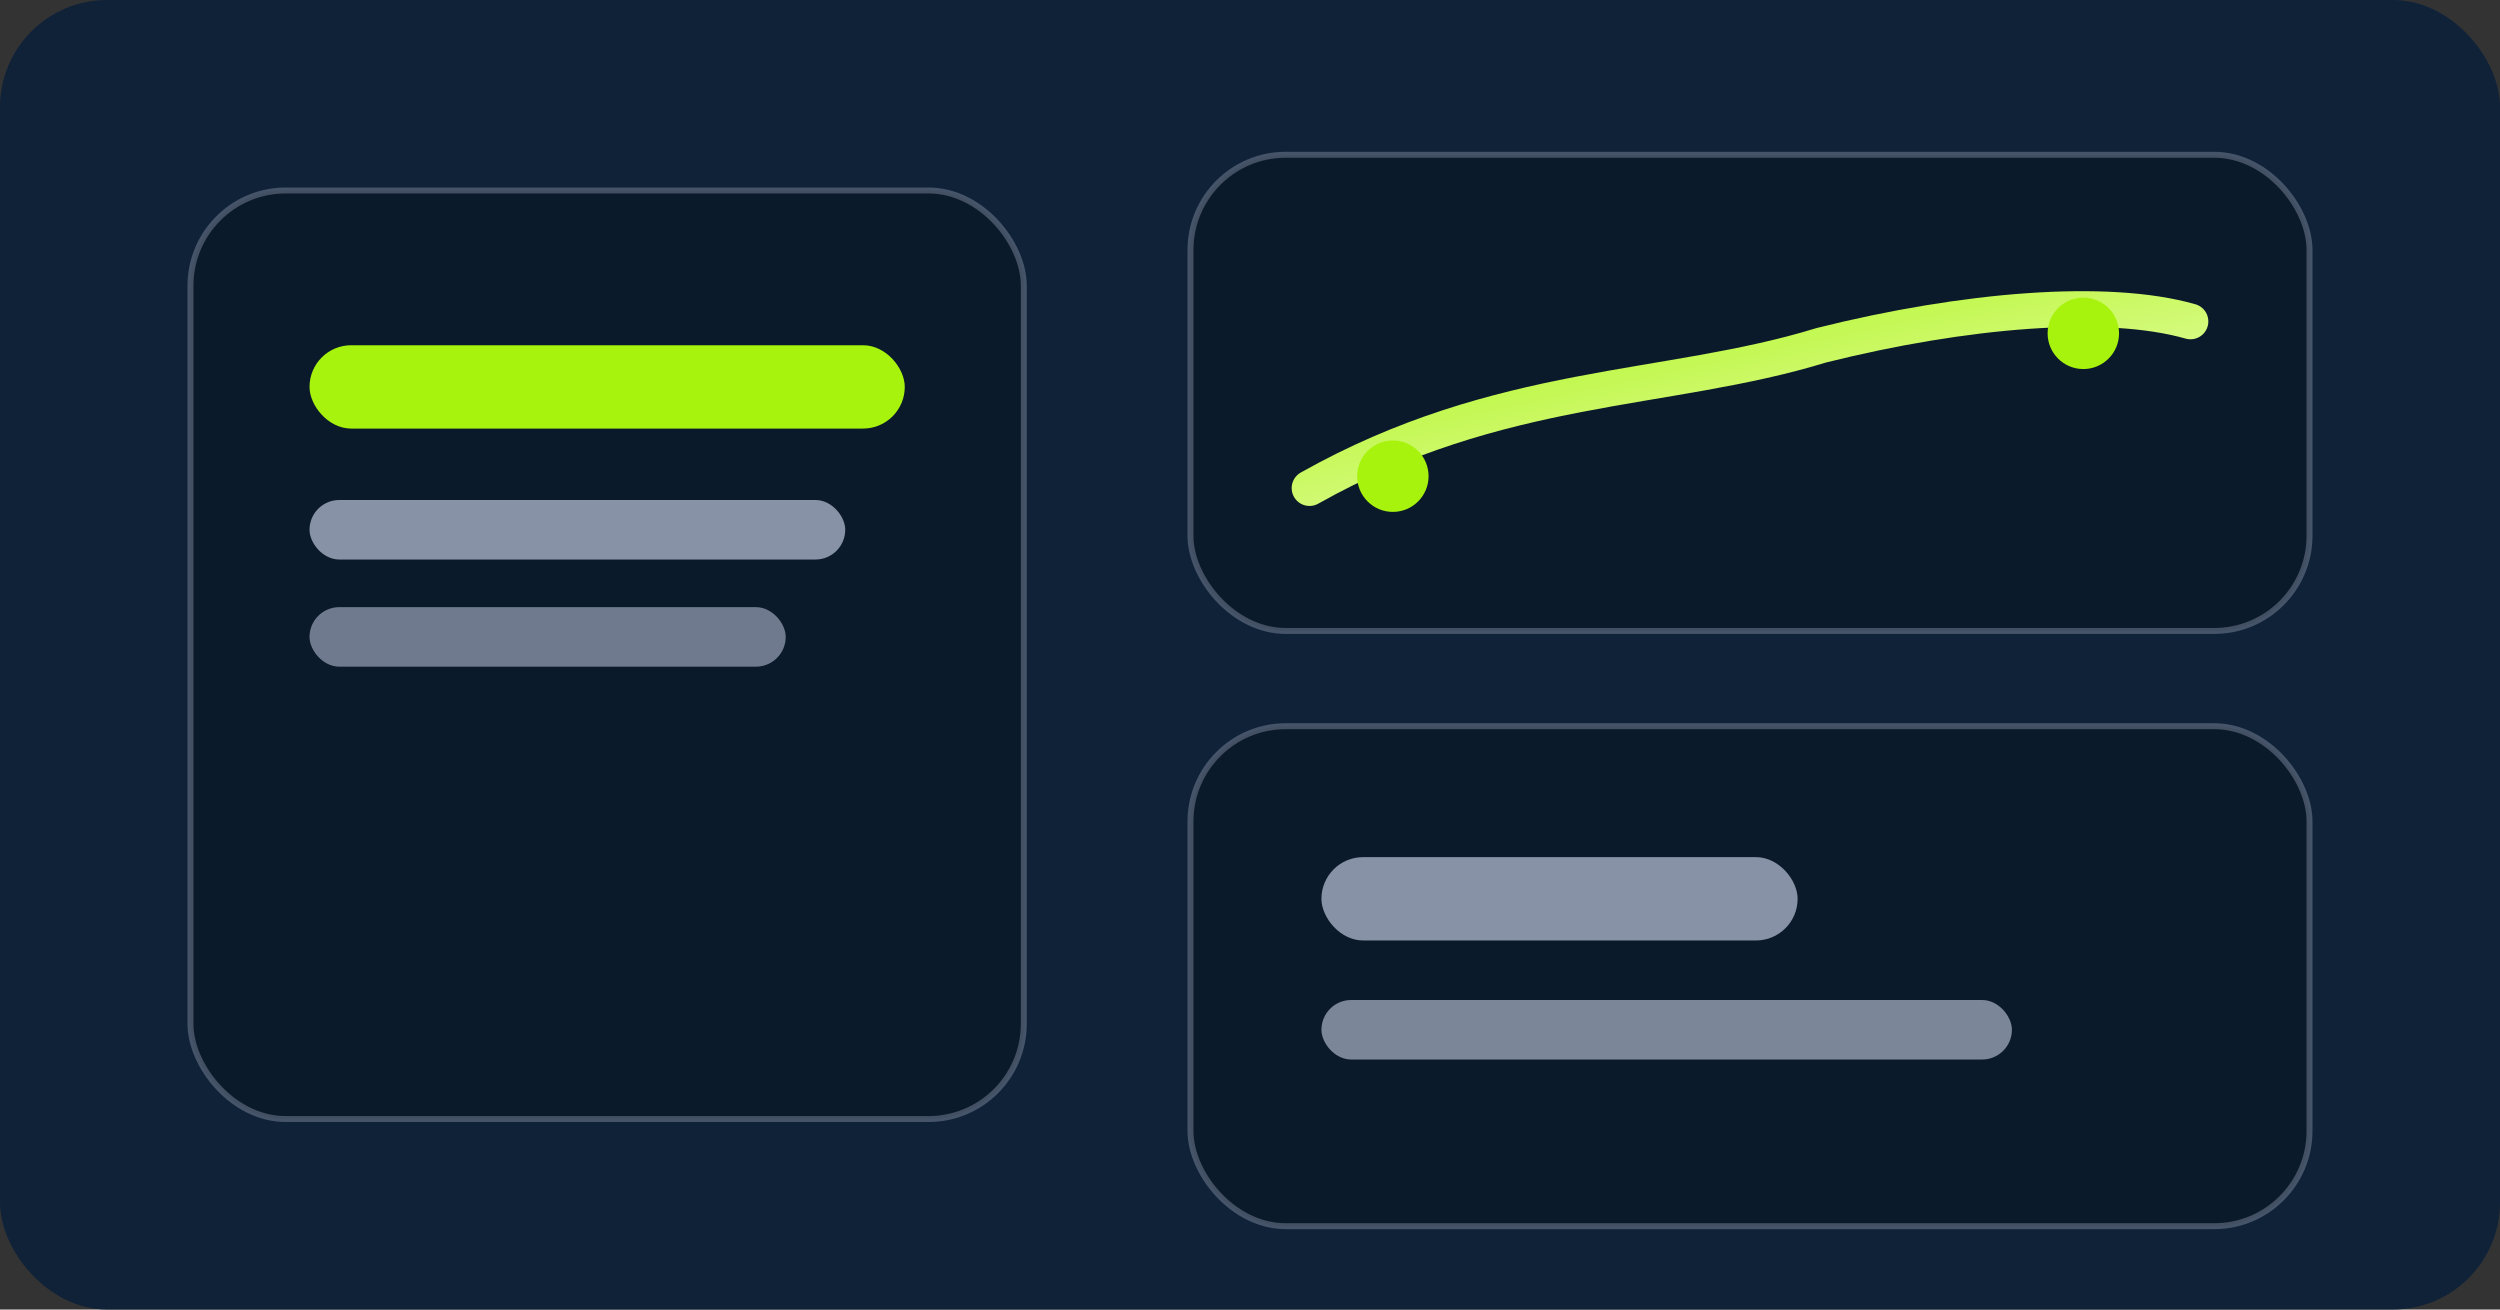
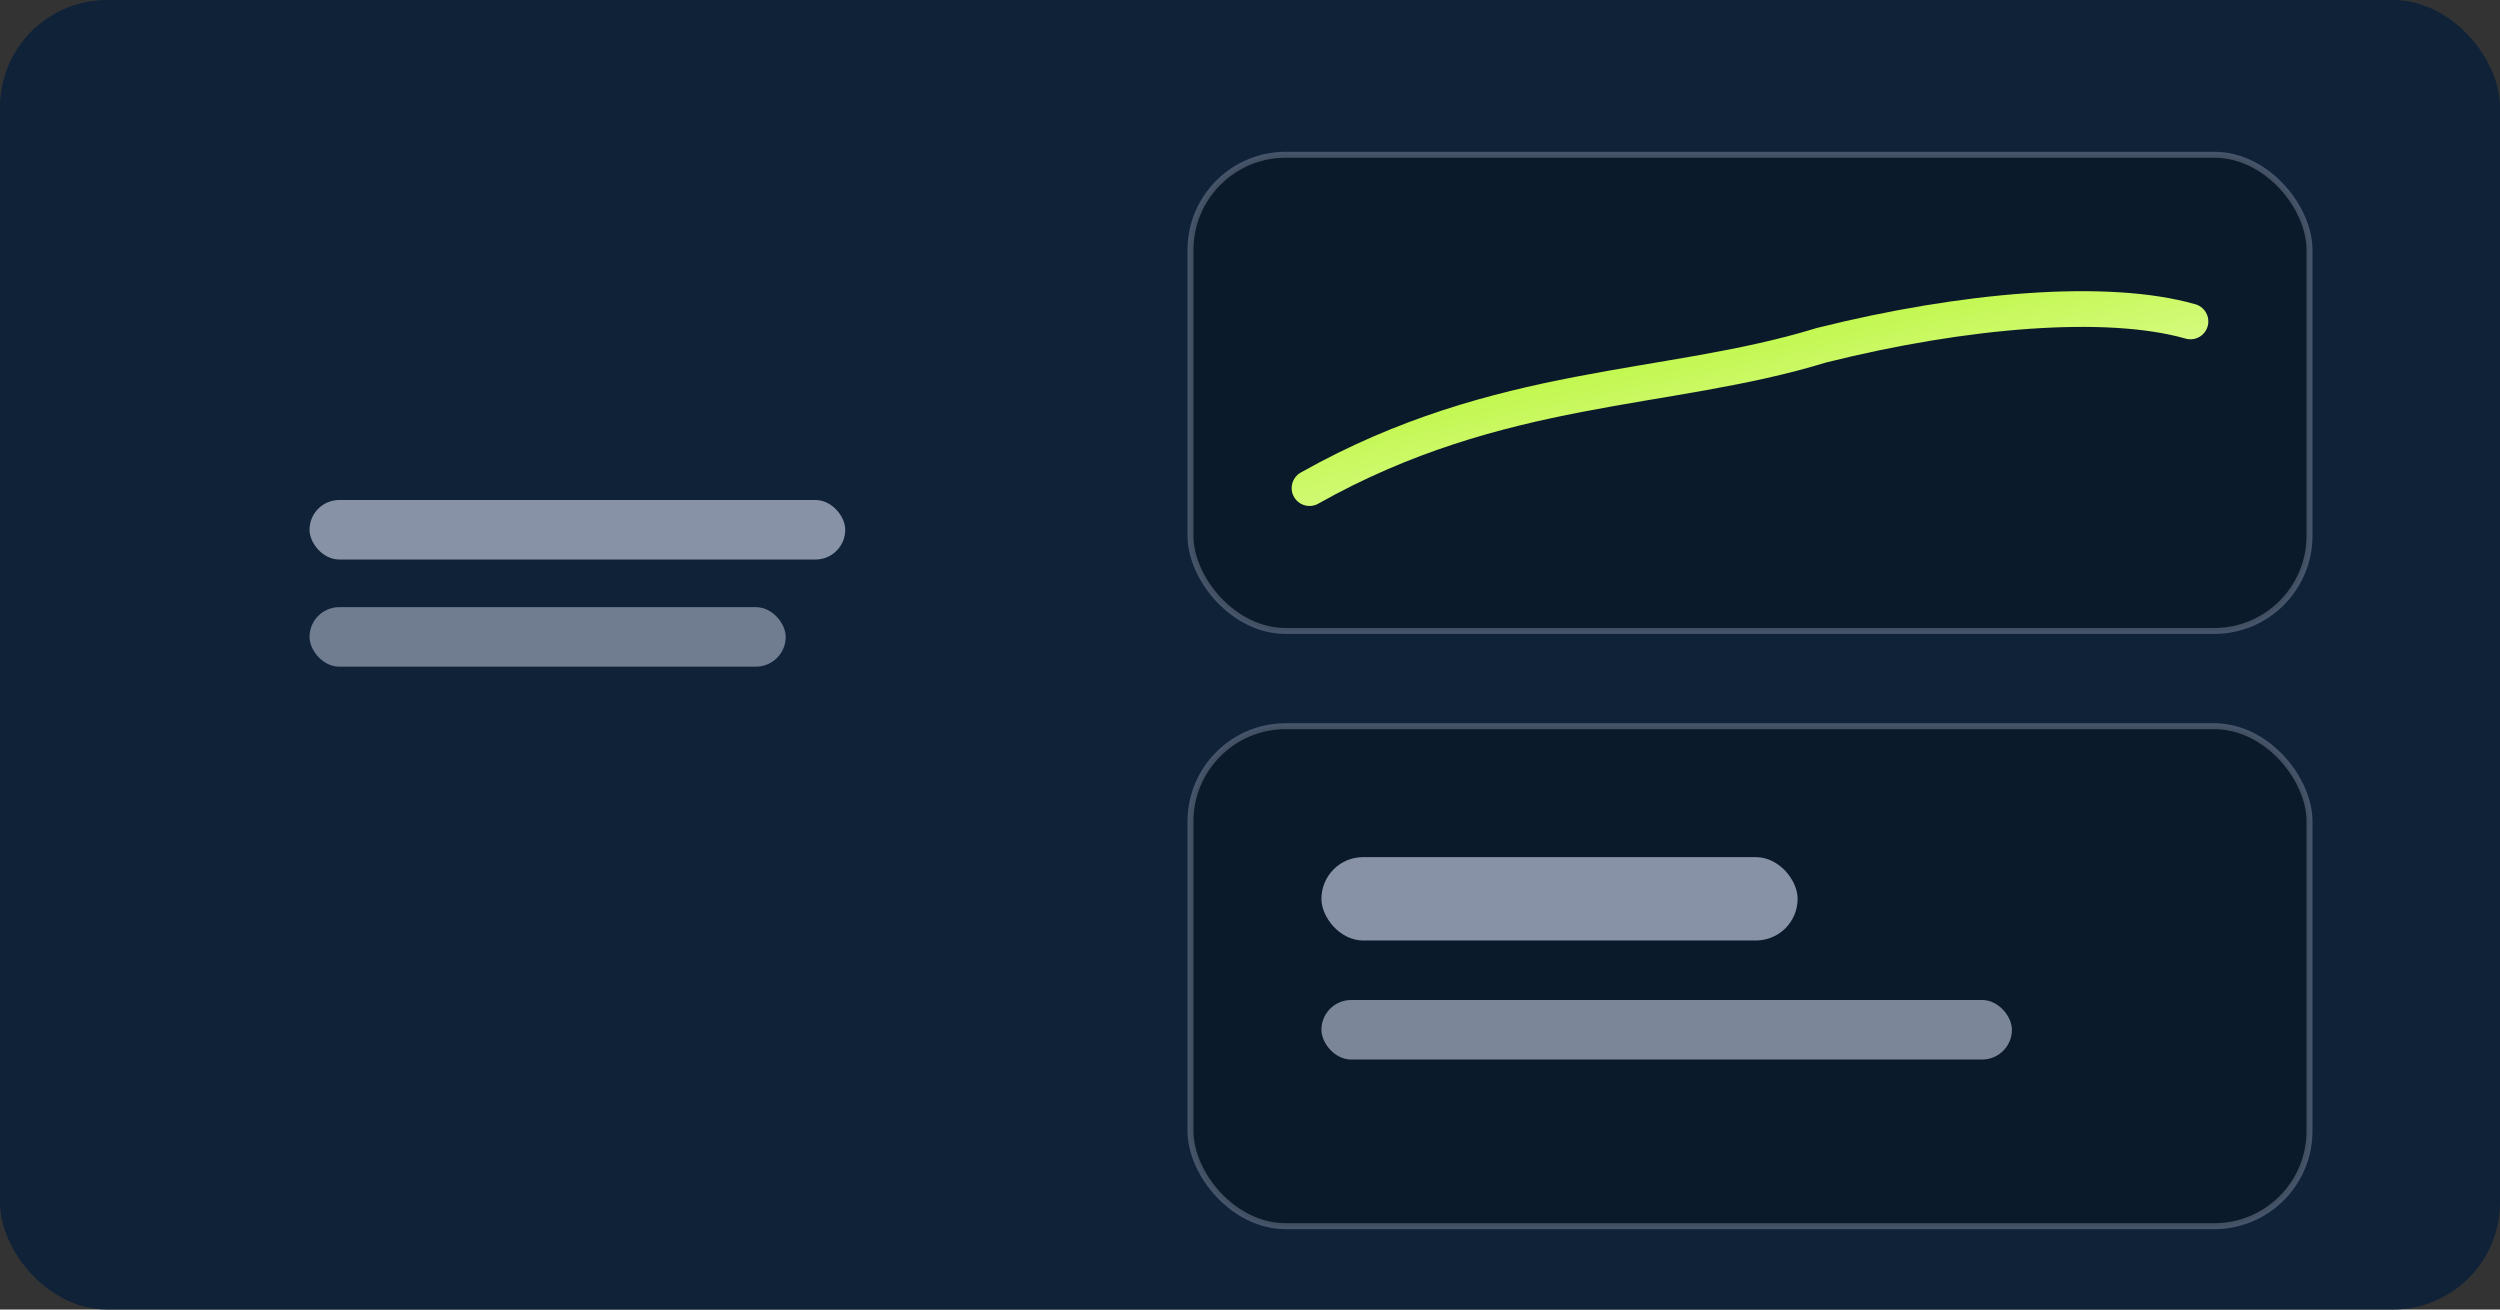
<svg xmlns="http://www.w3.org/2000/svg" viewBox="0 0 420 220">
  <rect x="0" y="0" width="420" height="220" fill="#333333" stroke="none" />
  <defs>
    <linearGradient id="AB3" x1="0" y1="0" x2="1" y2="1">
      <stop offset="0" stop-color="#a7f30d" />
      <stop offset="1" stop-color="#f3ffc7" />
    </linearGradient>
  </defs>
  <rect width="420" height="220" rx="18" fill="#0f2238" />
  <g transform="translate(32,32)">
-     <rect width="140" height="156" rx="16" fill="#0b1a2b" stroke="#8892a6" stroke-opacity=".45" />
-     <rect x="20" y="26" width="100" height="14" rx="7" fill="#a7f30d" />
    <rect x="20" y="52" width="90" height="10" rx="5" fill="#8892a6" />
    <rect x="20" y="70" width="80" height="10" rx="5" fill="#8892a6" opacity=".8" />
  </g>
  <g transform="translate(200,26)">
    <rect width="188" height="80" rx="16" fill="#0b1a2b" stroke="#8892a6" stroke-opacity=".45" />
    <path d="M20 56 C52 38 80 40 106 32 C130 26 154 24 168 28" fill="none" stroke="url(#AB3)" stroke-width="6" stroke-linecap="round" />
-     <circle cx="34" cy="54" r="6" fill="#a7f30d" />
-     <circle cx="150" cy="30" r="6" fill="#a7f30d" />
  </g>
  <g transform="translate(200,122)">
    <rect width="188" height="84" rx="16" fill="#0b1a2b" stroke="#8892a6" stroke-opacity=".45" />
    <rect x="22" y="22" width="80" height="14" rx="7" fill="#8892a6" />
    <rect x="22" y="46" width="116" height="10" rx="5" fill="#8892a6" opacity=".9" />
  </g>
</svg>